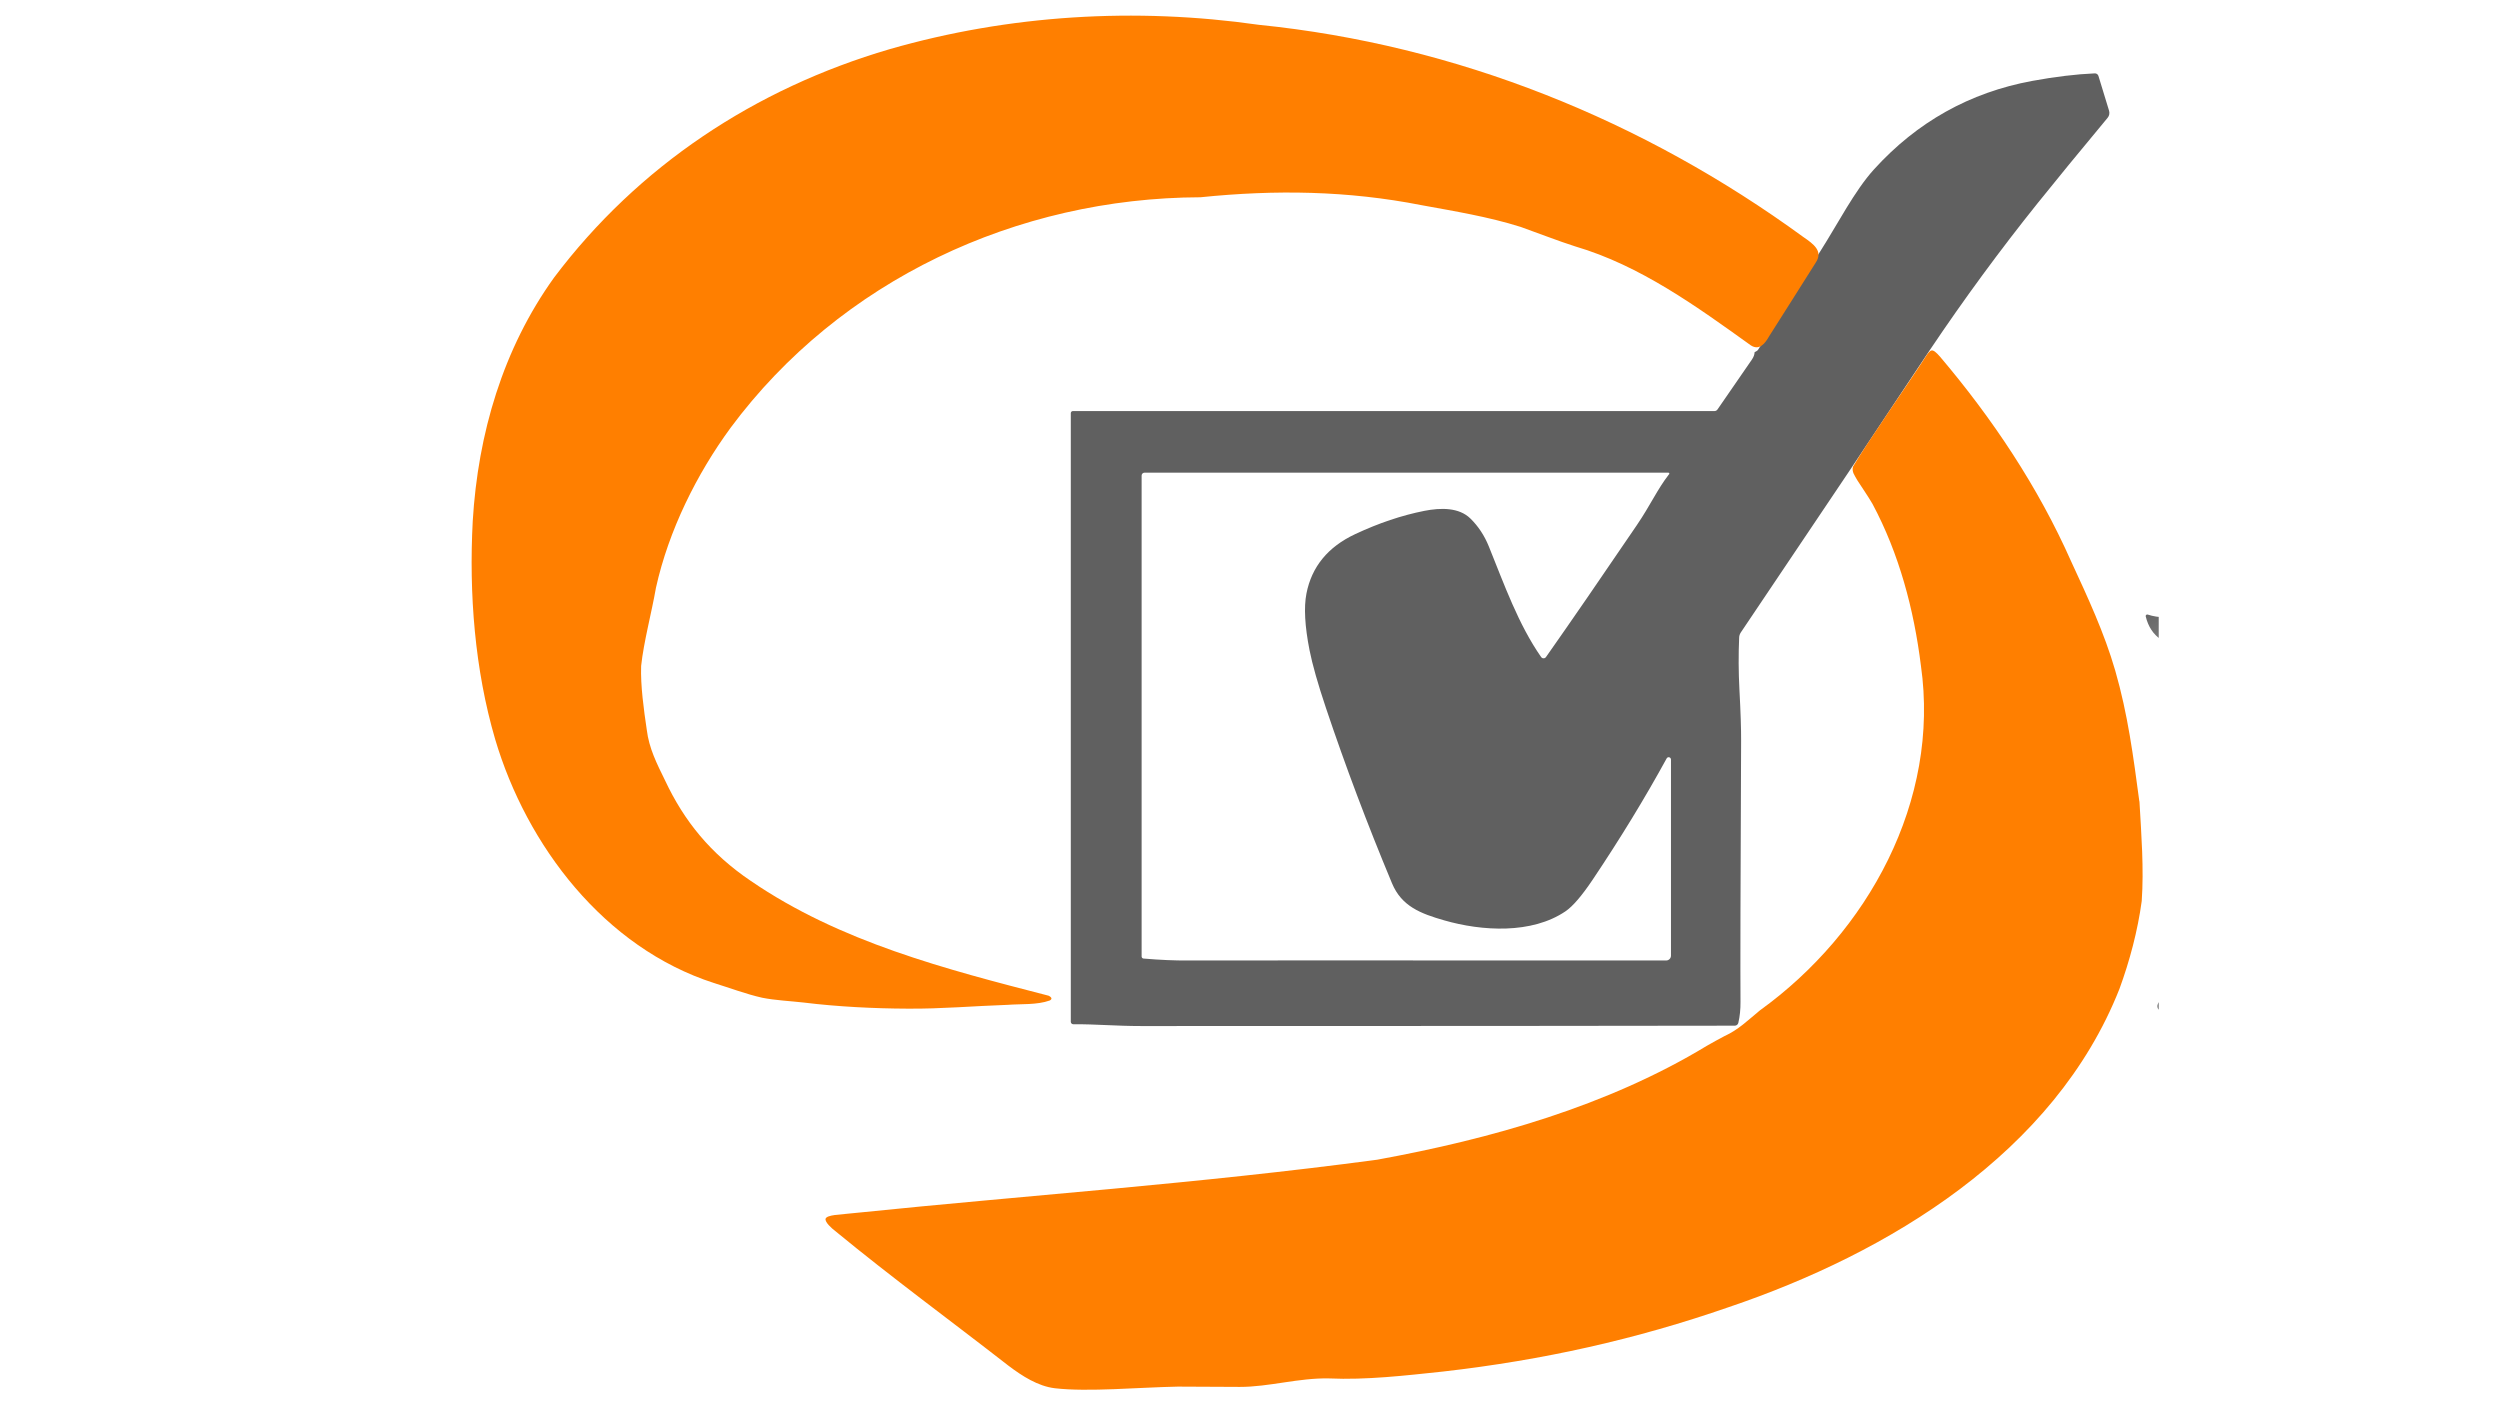
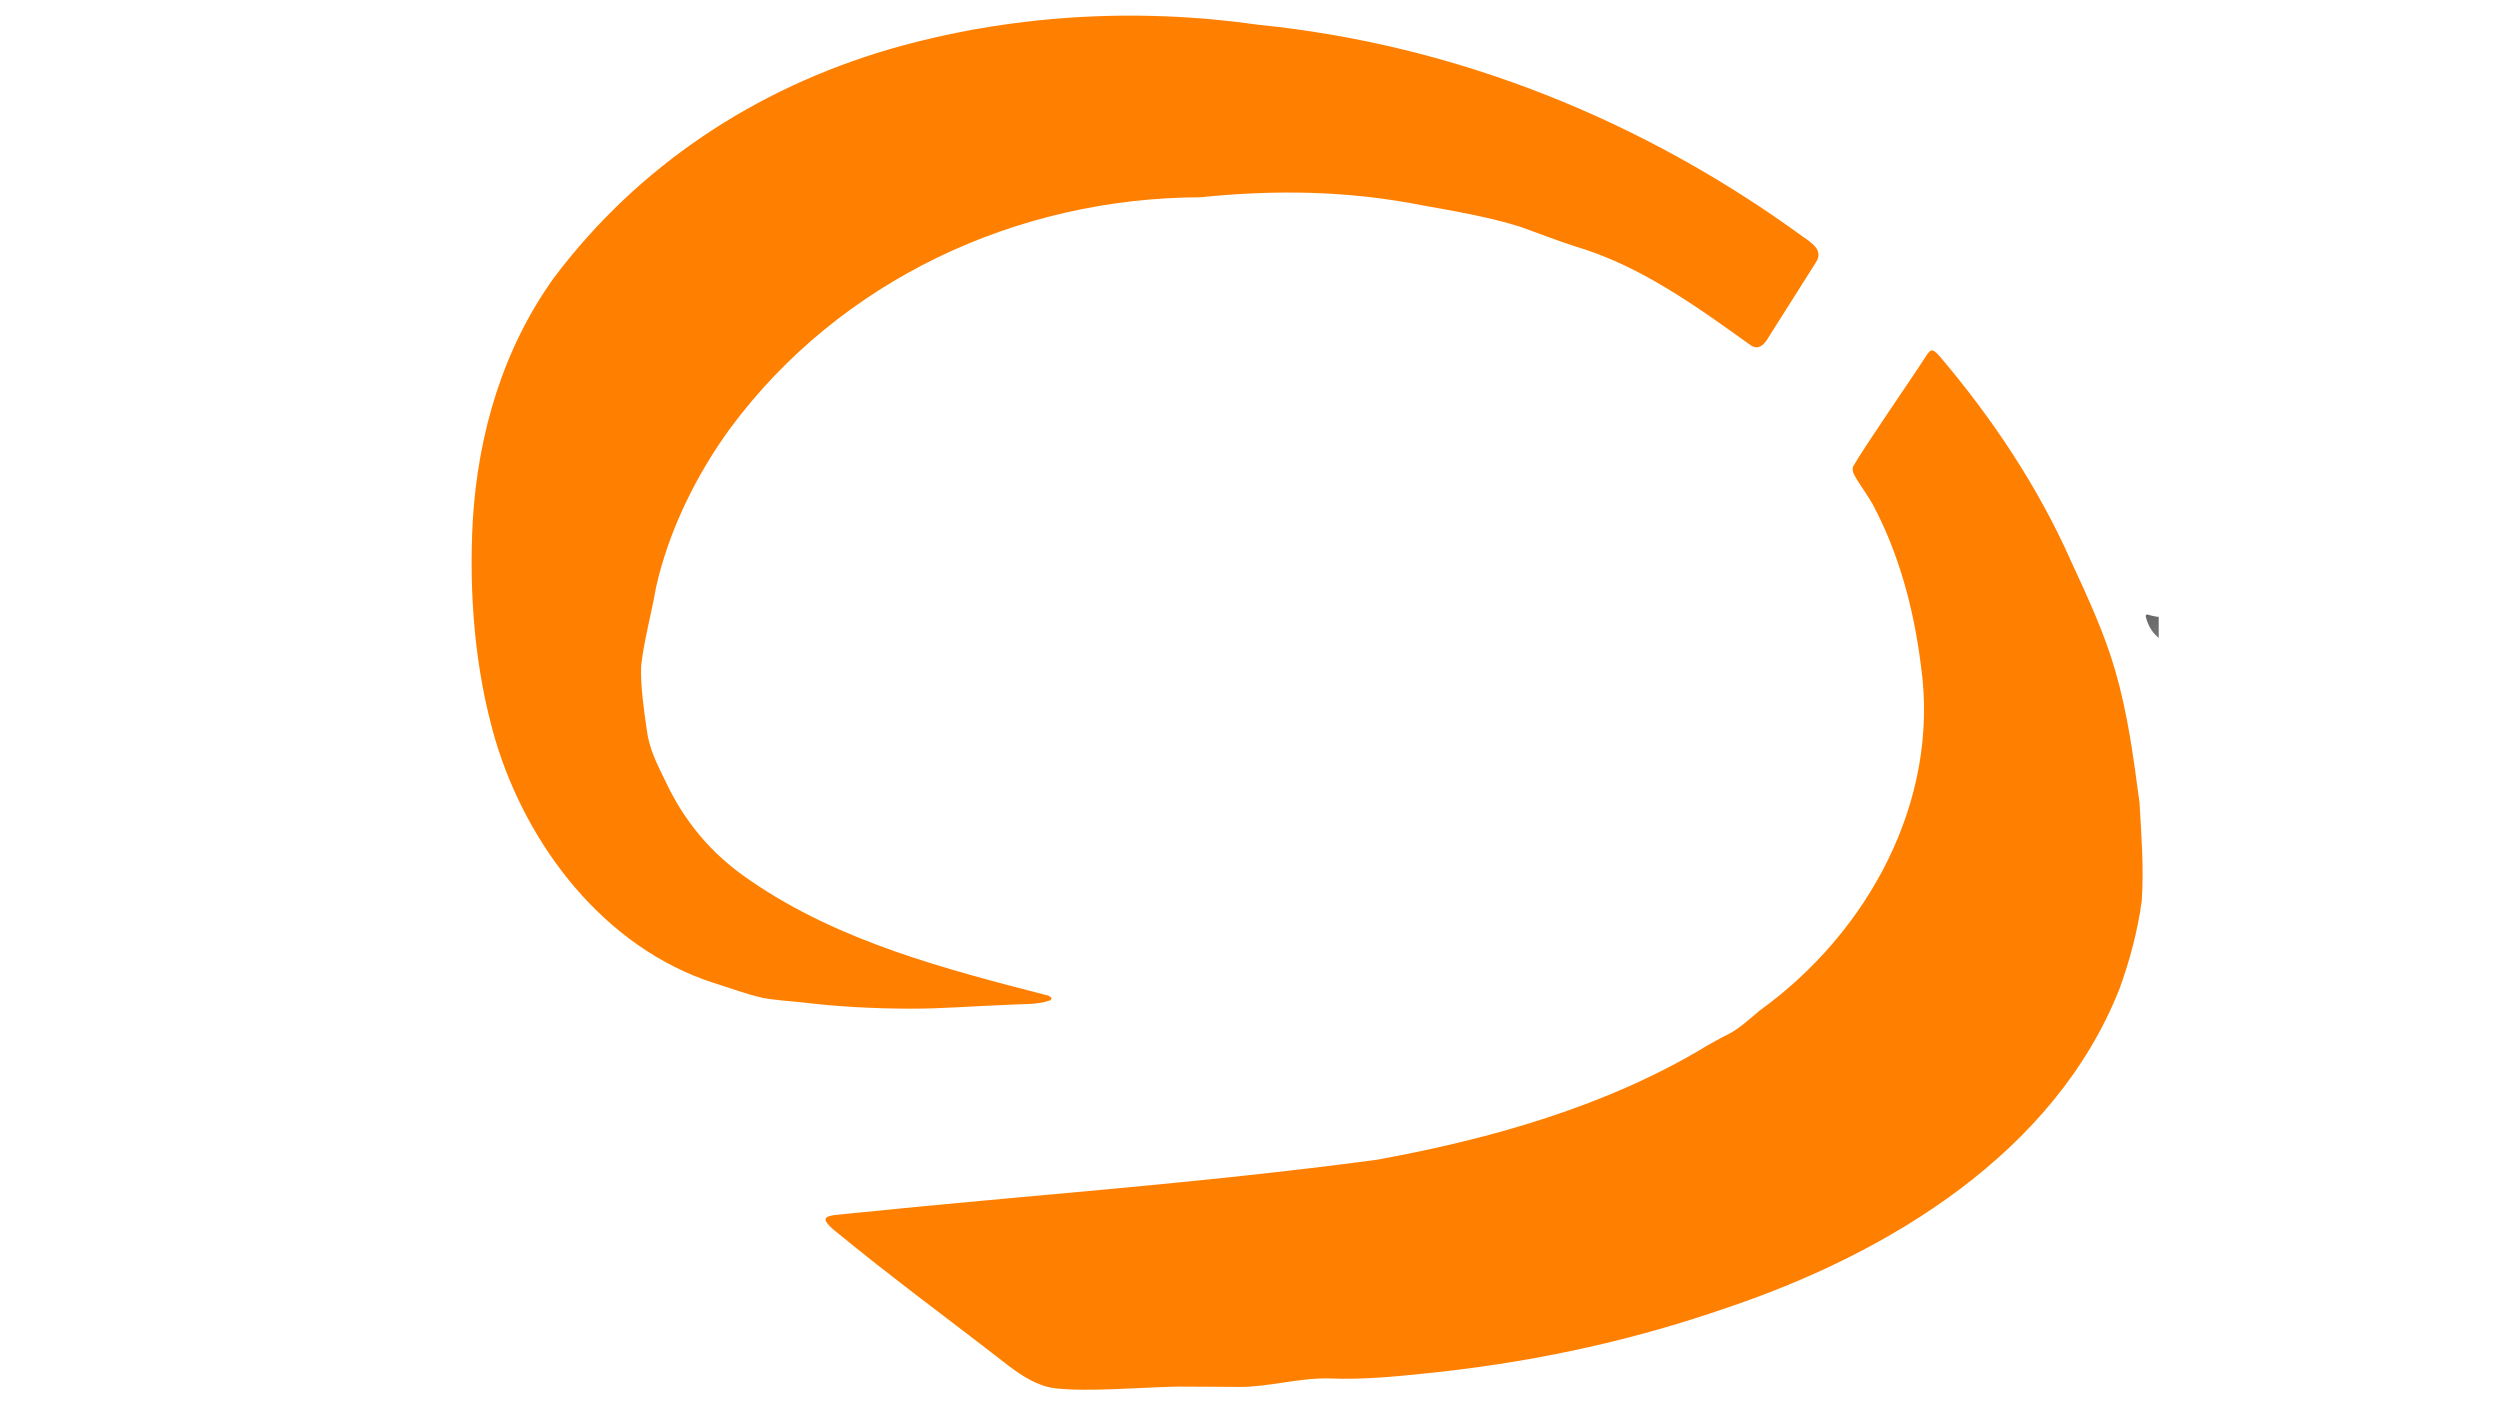
<svg xmlns="http://www.w3.org/2000/svg" width="1366" zoomAndPan="magnify" viewBox="0 0 1024.5 576" height="768" preserveAspectRatio="xMidYMid meet">
  <defs>
    <clipPath id="123f7f0bc4">
      <path d="M 879 237 L 884.645 237 L 884.645 265 L 879 265 Z M 879 237 " />
    </clipPath>
    <clipPath id="402cc82517">
      <path d="M 893.66 264.543 C 897.953 264.52 900.73 264.195 902.008 263.578 C 904.234 262.504 907.254 260.008 911.09 256.113 C 911.547 255.645 911.91 255.078 912.152 254.461 C 914.578 248.18 913.988 242.527 910.395 237.504 C 910.203 237.25 909.91 237.09 909.586 237.074 C 908.996 237.051 908.488 237.504 908.461 238.098 C 908.422 238.93 908.582 239.895 908.93 240.969 C 909.062 241.387 909.023 241.828 908.809 242.219 C 908.395 242.969 907.441 243.238 906.688 242.82 C 900.719 239.48 895.473 236.336 889.18 241.117 C 888.562 241.586 888.078 242.219 887.824 242.957 C 887.059 245.051 888.133 247.375 890.227 248.137 L 895.781 250.18 C 896.074 250.301 896.305 250.555 896.371 250.863 C 896.492 251.387 896.168 251.91 895.645 252.031 C 889.676 253.348 884.523 253.293 880.16 251.859 C 880.039 251.816 879.906 251.805 879.785 251.844 C 879.438 251.938 879.234 252.289 879.328 252.637 C 880.336 256.84 882.457 260.02 885.676 262.184 C 888.066 263.781 890.734 264.586 893.672 264.57 Z M 893.66 264.543 " />
    </clipPath>
    <linearGradient x1="517.315" gradientTransform="matrix(1.342,0,0,1.343,192.737,5.496)" y1="168.649" x2="527.437" gradientUnits="userSpaceOnUse" y2="186.17" id="629d8a5bc2">
      <stop style="stop-color:#606060;stop-opacity:1;" offset="0" />
      <stop style="stop-color:#606060;stop-opacity:1;" offset="0.1" />
      <stop style="stop-color:#606060;stop-opacity:1;" offset="0.25" />
      <stop style="stop-color:#606060;stop-opacity:1;" offset="0.312" />
      <stop style="stop-color:#606060;stop-opacity:1;" offset="0.344" />
      <stop style="stop-color:#616161;stop-opacity:1;" offset="0.359" />
      <stop style="stop-color:#616161;stop-opacity:1;" offset="0.375" />
      <stop style="stop-color:#626262;stop-opacity:1;" offset="0.391" />
      <stop style="stop-color:#636363;stop-opacity:1;" offset="0.406" />
      <stop style="stop-color:#636363;stop-opacity:1;" offset="0.422" />
      <stop style="stop-color:#646464;stop-opacity:1;" offset="0.438" />
      <stop style="stop-color:#646464;stop-opacity:1;" offset="0.453" />
      <stop style="stop-color:#656565;stop-opacity:1;" offset="0.469" />
      <stop style="stop-color:#666666;stop-opacity:1;" offset="0.484" />
      <stop style="stop-color:#666666;stop-opacity:1;" offset="0.5" />
      <stop style="stop-color:#676767;stop-opacity:1;" offset="0.516" />
      <stop style="stop-color:#686868;stop-opacity:1;" offset="0.531" />
      <stop style="stop-color:#686868;stop-opacity:1;" offset="0.547" />
      <stop style="stop-color:#696969;stop-opacity:1;" offset="0.562" />
      <stop style="stop-color:#696969;stop-opacity:1;" offset="0.578" />
      <stop style="stop-color:#6a6a6a;stop-opacity:1;" offset="0.594" />
      <stop style="stop-color:#6b6b6b;stop-opacity:1;" offset="0.609" />
      <stop style="stop-color:#6b6b6b;stop-opacity:1;" offset="0.625" />
      <stop style="stop-color:#6c6c6c;stop-opacity:1;" offset="0.641" />
      <stop style="stop-color:#6c6c6c;stop-opacity:1;" offset="0.656" />
      <stop style="stop-color:#6d6d6d;stop-opacity:1;" offset="0.672" />
      <stop style="stop-color:#6e6e6e;stop-opacity:1;" offset="0.688" />
      <stop style="stop-color:#6e6e6e;stop-opacity:1;" offset="0.703" />
      <stop style="stop-color:#6f6f6f;stop-opacity:1;" offset="0.719" />
      <stop style="stop-color:#707070;stop-opacity:1;" offset="0.734" />
      <stop style="stop-color:#707070;stop-opacity:1;" offset="0.75" />
      <stop style="stop-color:#717171;stop-opacity:1;" offset="0.766" />
      <stop style="stop-color:#717171;stop-opacity:1;" offset="0.781" />
      <stop style="stop-color:#727272;stop-opacity:1;" offset="0.797" />
      <stop style="stop-color:#737373;stop-opacity:1;" offset="0.812" />
      <stop style="stop-color:#737373;stop-opacity:1;" offset="0.828" />
      <stop style="stop-color:#747474;stop-opacity:1;" offset="0.844" />
      <stop style="stop-color:#757575;stop-opacity:1;" offset="0.859" />
      <stop style="stop-color:#757575;stop-opacity:1;" offset="0.875" />
      <stop style="stop-color:#767676;stop-opacity:1;" offset="0.891" />
      <stop style="stop-color:#767676;stop-opacity:1;" offset="0.9" />
      <stop style="stop-color:#777777;stop-opacity:1;" offset="0.906" />
      <stop style="stop-color:#777777;stop-opacity:1;" offset="0.922" />
      <stop style="stop-color:#787878;stop-opacity:1;" offset="0.938" />
      <stop style="stop-color:#787878;stop-opacity:1;" offset="0.953" />
      <stop style="stop-color:#797979;stop-opacity:1;" offset="0.969" />
      <stop style="stop-color:#797979;stop-opacity:1;" offset="0.984" />
      <stop style="stop-color:#7a7a7a;stop-opacity:1;" offset="1" />
    </linearGradient>
    <clipPath id="f40bddbadc">
      <path d="M 884 379 L 884.645 379 L 884.645 415 L 884 415 Z M 884 379 " />
    </clipPath>
    <clipPath id="14c90c4bf5">
      <path d="M 903.336 381.469 C 903.066 380.863 902.582 380.383 901.98 380.098 C 900.598 379.453 898.945 380.059 898.316 381.441 L 884.281 411.434 C 884.188 411.621 884.133 411.824 884.105 412.039 C 883.945 413.195 884.738 414.266 885.906 414.441 L 886.051 414.441 C 887.301 414.523 888.453 413.797 888.965 412.668 L 899.617 389.227 C 899.754 388.934 899.98 388.703 900.277 388.57 C 900.918 388.289 901.672 388.57 901.953 389.227 L 907.59 401.473 C 907.641 401.594 907.668 401.727 907.629 401.848 C 907.562 402.145 907.254 402.332 906.957 402.266 C 902.73 401.285 898.746 402.133 894.977 404.805 C 894.68 405.004 894.504 405.34 894.504 405.703 C 894.504 406.305 895.004 406.805 895.605 406.789 L 909.039 406.789 C 909.562 406.789 910.043 407.086 910.258 407.555 L 912.648 412.738 C 913.09 413.703 913.961 414.387 915.008 414.59 L 915.641 414.695 C 915.949 414.723 916.258 414.672 916.551 414.539 C 917.477 414.121 917.879 413.031 917.449 412.105 L 903.348 381.469 Z M 903.336 381.469 " />
    </clipPath>
    <linearGradient x1="514.865" gradientTransform="matrix(1.342,0,0,1.343,192.737,5.496)" y1="278.691" x2="526.373" gradientUnits="userSpaceOnUse" y2="298.616" id="43909d0c58">
      <stop style="stop-color:#606060;stop-opacity:1;" offset="0" />
      <stop style="stop-color:#606060;stop-opacity:1;" offset="0.011" />
      <stop style="stop-color:#606060;stop-opacity:1;" offset="0.25" />
      <stop style="stop-color:#606060;stop-opacity:1;" offset="0.281" />
      <stop style="stop-color:#616161;stop-opacity:1;" offset="0.312" />
      <stop style="stop-color:#626262;stop-opacity:1;" offset="0.344" />
      <stop style="stop-color:#636363;stop-opacity:1;" offset="0.375" />
      <stop style="stop-color:#646464;stop-opacity:1;" offset="0.406" />
      <stop style="stop-color:#646464;stop-opacity:1;" offset="0.438" />
      <stop style="stop-color:#656565;stop-opacity:1;" offset="0.469" />
      <stop style="stop-color:#666666;stop-opacity:1;" offset="0.5" />
      <stop style="stop-color:#676767;stop-opacity:1;" offset="0.531" />
      <stop style="stop-color:#686868;stop-opacity:1;" offset="0.562" />
      <stop style="stop-color:#696969;stop-opacity:1;" offset="0.594" />
      <stop style="stop-color:#6a6a6a;stop-opacity:1;" offset="0.625" />
      <stop style="stop-color:#6b6b6b;stop-opacity:1;" offset="0.656" />
      <stop style="stop-color:#6c6c6c;stop-opacity:1;" offset="0.688" />
      <stop style="stop-color:#6d6d6d;stop-opacity:1;" offset="0.719" />
      <stop style="stop-color:#6e6e6e;stop-opacity:1;" offset="0.75" />
      <stop style="stop-color:#6f6f6f;stop-opacity:1;" offset="0.781" />
      <stop style="stop-color:#707070;stop-opacity:1;" offset="0.812" />
      <stop style="stop-color:#717171;stop-opacity:1;" offset="0.844" />
      <stop style="stop-color:#727272;stop-opacity:1;" offset="0.875" />
      <stop style="stop-color:#737373;stop-opacity:1;" offset="0.906" />
      <stop style="stop-color:#747474;stop-opacity:1;" offset="0.938" />
      <stop style="stop-color:#757575;stop-opacity:1;" offset="0.969" />
      <stop style="stop-color:#767676;stop-opacity:1;" offset="0.989" />
      <stop style="stop-color:#767676;stop-opacity:1;" offset="1" />
    </linearGradient>
  </defs>
  <g id="8e01fcce7d">
-     <path style=" stroke:none;fill-rule:nonzero;fill:#606060;fill-opacity:1;" d="M 791.078 143.098 L 757.641 193.336 L 713.414 259.137 C 712.973 259.781 712.715 260.547 712.703 261.324 C 712.406 268.277 712.434 275.328 712.812 282.469 C 713.309 291.762 713.535 298.797 713.508 303.602 C 713.238 361.91 713.16 397.582 713.254 410.59 C 713.281 413.68 712.984 416.539 712.367 419.172 C 712.207 419.844 711.602 420.324 710.918 420.324 C 663.34 420.418 582.277 420.473 467.727 420.473 C 457.18 420.473 448.941 419.668 439.832 419.734 C 439.281 419.734 438.824 419.305 438.812 418.742 C 438.812 418.742 438.812 418.742 438.812 418.727 L 438.812 169.305 C 438.812 168.836 439.188 168.457 439.656 168.457 L 702.598 168.457 C 703.082 168.457 703.539 168.215 703.82 167.812 C 708.703 160.711 713.402 153.906 717.91 147.379 C 718.633 146.332 719.008 145.312 719.035 144.332 C 719.277 144.172 719.508 144.051 719.723 143.957 C 720.043 143.809 720.324 143.566 720.512 143.258 L 746.008 102.898 C 753.16 91.664 760.016 78.168 767.961 69.414 C 785.605 49.977 807.219 37.879 832.836 33.152 C 842.215 31.434 850.75 30.402 858.449 30.066 C 859.121 30.039 859.738 30.469 859.941 31.125 L 864.289 45.355 C 864.598 46.379 864.383 47.477 863.699 48.285 C 852.117 62.219 842.562 73.859 835.051 83.23 C 819.578 102.539 804.926 122.488 791.094 143.082 Z M 684.016 194.355 C 684.148 194.184 684.121 193.914 683.934 193.777 C 683.867 193.727 683.773 193.699 683.691 193.699 L 469.016 193.699 C 468.359 193.699 467.836 194.234 467.836 194.879 L 467.836 391.969 C 467.836 392.414 468.172 392.777 468.602 392.816 C 475.469 393.395 481.508 393.648 486.715 393.609 C 489.988 393.566 555.348 393.566 682.781 393.609 C 683.883 393.609 684.766 392.723 684.766 391.621 L 684.766 311.254 C 684.766 310.746 684.363 310.316 683.84 310.301 C 683.492 310.301 683.168 310.488 682.996 310.797 C 674.113 327.031 663.996 343.609 652.645 360.539 C 648.23 367.105 644.539 371.402 641.574 373.43 C 627.738 382.84 607.332 381.633 591.832 377.16 C 582.211 374.395 574.375 371.43 570.43 361.938 C 560.285 337.621 551.281 313.699 543.395 290.188 C 540.066 280.281 537.824 272.359 536.645 266.438 C 534.711 256.598 534.281 248.863 535.383 243.227 C 537.531 232.242 544.184 224.121 555.348 218.887 C 565.023 214.348 574.469 211.18 583.688 209.352 C 590.438 208.023 597.898 207.902 602.594 212.508 C 605.812 215.676 608.324 219.477 610.109 223.895 C 616.496 239.668 622.184 255.793 631.562 269.273 C 631.941 269.824 632.691 269.957 633.242 269.566 C 633.363 269.488 633.457 269.379 633.535 269.273 C 643.816 254.652 656.211 236.633 670.746 215.246 C 676.379 206.977 679.105 200.613 683.961 194.355 Z M 684.016 194.355 " />
    <path style=" stroke:none;fill-rule:nonzero;fill:#ff7f00;fill-opacity:1;" d="M 372.098 413.344 C 385.648 413.465 399.391 412.242 412.93 411.785 C 418.43 411.367 425.02 411.867 430.156 410.012 C 431.246 409.449 431.109 408.738 429.715 408.039 C 387.648 397.191 344.16 385.996 307.676 360.996 C 291.199 349.867 280.332 336.426 272.562 319.859 C 269.152 312.906 265.973 306.676 265.047 299.074 C 263.812 290.711 262.457 280.992 262.738 272.895 C 263.801 262.961 267.035 251.105 268.816 240.836 C 274.051 217.285 285.512 194.289 299.359 175.359 C 344.293 114.809 416.699 81.07 491.934 80.84 C 522.715 77.684 552.355 78.141 582.453 84.062 C 596.113 86.574 609.828 88.773 623.219 93.004 C 630.062 95.422 638.621 98.789 645.492 100.965 C 672.18 108.82 695.234 125.562 717.508 141.539 C 721.035 143.809 723.355 140.691 724.98 137.82 C 729.676 130.383 739.633 114.754 744.02 107.73 C 747.309 102.953 743.215 100.012 738.988 97.113 C 673.348 49.234 596.918 18.371 515.871 10.168 C 465.301 2.957 413.641 6.031 364.555 20.156 C 309.367 36.336 261.531 67.992 227.062 113.746 C 206.09 142.922 195.879 177.762 193.73 213.512 C 192.148 243.332 194.562 274.414 202.922 302.957 C 215.871 346.578 247.59 388.316 292.582 402.844 C 299.062 404.844 305.852 407.422 312.348 408.871 C 317.82 409.961 323.645 410.199 329.359 410.844 C 343.273 412.562 358.316 413.289 371.762 413.344 Z M 372.098 413.344 " />
    <path style=" stroke:none;fill-rule:nonzero;fill:#ff7f00;fill-opacity:1;" d="M 876.699 328.398 C 874.246 310.02 871.988 292.699 866.824 274.816 C 862.328 259.281 855.539 244.742 848.75 230.055 C 835.25 199.59 816.531 171.543 795.012 146.156 C 793.492 144.41 792.34 143.406 791.48 143.633 C 790.621 143.914 789.965 144.922 789.359 145.809 C 783 155.77 764.445 182.352 759.359 191.242 C 758.781 193.414 760.016 194.785 761.223 196.961 C 763.047 199.805 765.559 203.418 767.344 206.492 C 778.266 226.898 784.328 249.762 787.188 272.746 C 795.105 328.211 765.488 382.141 721.195 414.066 C 716.191 418.188 712.406 421.988 706.691 424.594 C 704.277 425.844 701.875 427.199 699.473 428.566 C 658.723 453.285 610.926 466.75 564.367 475.25 C 491.051 485.078 419.207 490.004 352.441 496.879 C 349.086 497.281 345.141 497.523 342.109 497.91 C 340.043 498.207 338.594 498.637 338.324 499.441 C 337.988 500.852 340.82 503.363 342.281 504.477 C 365.695 523.742 388.855 540.66 413.277 559.668 C 418.898 563.914 425.355 568.074 432.289 568.906 C 445.91 570.492 466.562 568.543 482.715 568.234 C 490.258 568.262 501.383 568.316 508.062 568.355 C 519.938 568.395 532.258 564.598 544.641 564.879 C 559.844 565.578 576.039 563.684 591.375 562.059 C 632.422 557.375 670.531 548.836 708.477 535.652 C 773.824 513.551 841.988 472.508 868.555 405.234 C 872.727 393.848 876.055 381.336 877.68 369.238 C 878.605 355.949 877.531 342.188 876.766 328.762 L 876.738 328.383 Z M 876.699 328.398 " />
    <g clip-rule="nonzero" clip-path="url(#123f7f0bc4)">
      <g clip-rule="nonzero" clip-path="url(#402cc82517)">
        <path style=" stroke:none;fill-rule:nonzero;fill:url(#629d8a5bc2);" d="M 879.234 236.336 L 879.234 264.586 L 884.645 264.586 L 884.645 236.336 Z M 879.234 236.336 " />
      </g>
    </g>
    <g clip-rule="nonzero" clip-path="url(#f40bddbadc)">
      <g clip-rule="nonzero" clip-path="url(#14c90c4bf5)">
-         <path style=" stroke:none;fill-rule:nonzero;fill:url(#43909d0c58);" d="M 883.945 379.453 L 883.945 414.723 L 884.645 414.723 L 884.645 379.453 Z M 883.945 379.453 " />
-       </g>
+         </g>
    </g>
  </g>
</svg>